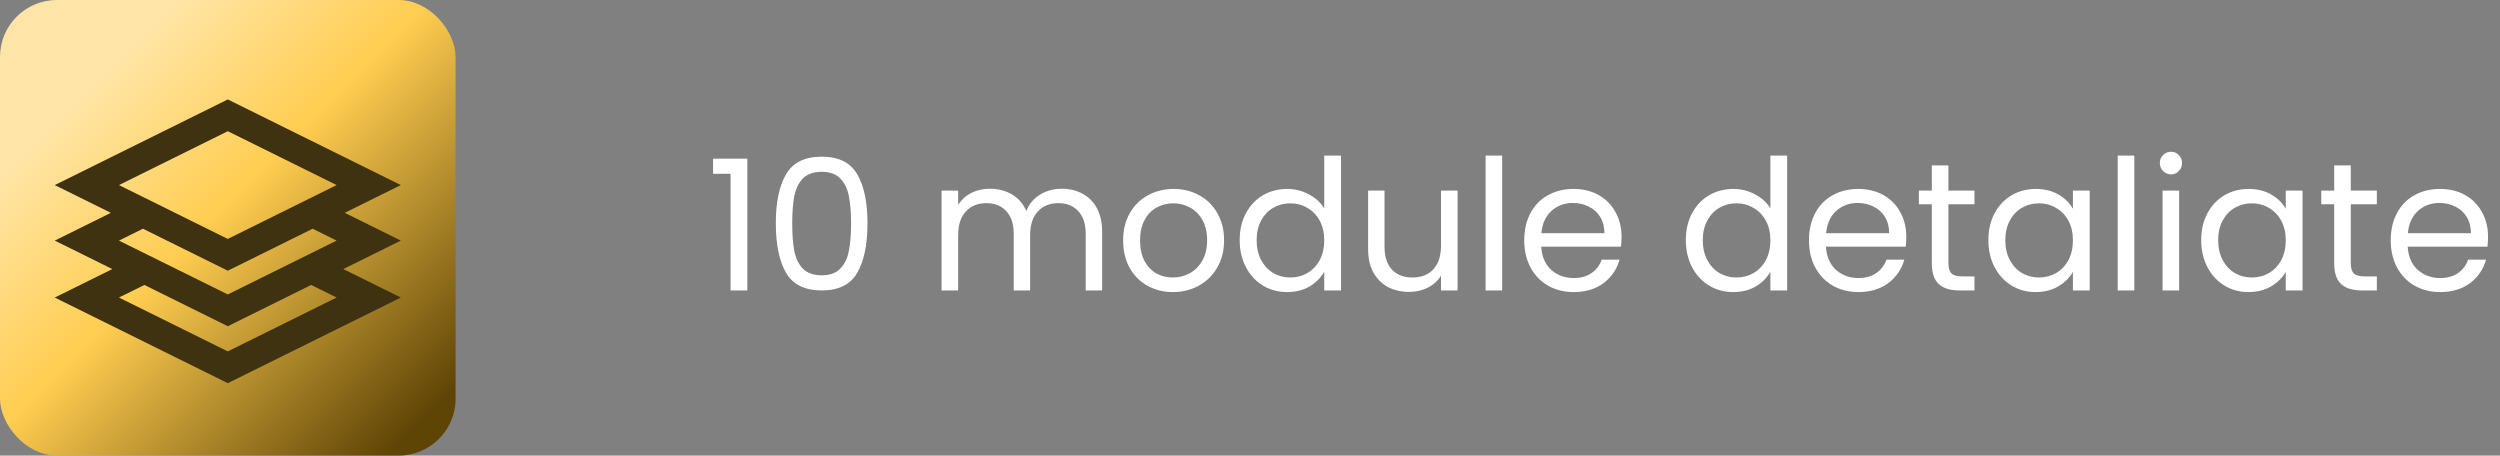
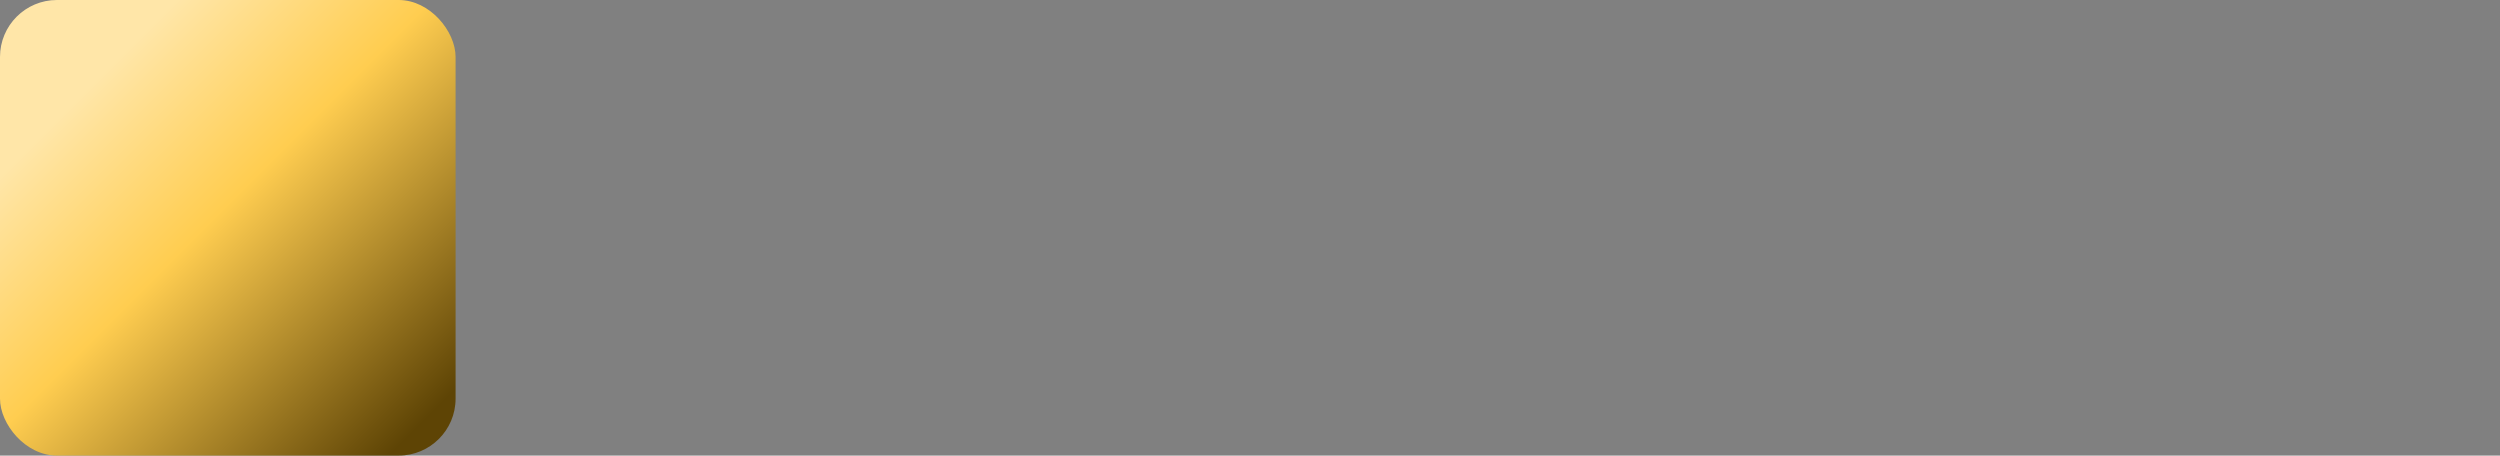
<svg xmlns="http://www.w3.org/2000/svg" width="439" height="80" viewBox="0 0 439 80" fill="none">
  <rect x="0" y="0" width="439" height="80" fill="#808080" stroke="none" />
  <rect width="80" height="80" rx="10" fill="url(#paint0_linear_342_455)" />
-   <path fill-rule="evenodd" clip-rule="evenodd" d="M70.385 32.499L60.536 37.373L70.385 42.248L60.282 47.248L70.385 52.248L40 67.286L9.615 52.248L19.718 47.248L9.615 42.248L19.464 37.373L9.615 32.499L40 17.461L70.385 32.499ZM25.354 50.037L20.887 52.248L40 61.707L59.113 52.248L54.646 50.037L40 57.286L25.354 50.037ZM40 47.537L54.9 40.163L59.113 42.248L40 51.707L20.887 42.248L25.1 40.163L40 47.537ZM40 23.04L20.887 32.499L40 41.958L59.113 32.499L40 23.04Z" fill="#3F3211" />
-   <path d="M125.216 30.52V27.864H131.232V51H128.288V30.52H125.216ZM136.234 39.192C136.234 35.523 136.831 32.664 138.026 30.616C139.221 28.547 141.311 27.512 144.298 27.512C147.263 27.512 149.343 28.547 150.538 30.616C151.733 32.664 152.33 35.523 152.33 39.192C152.33 42.925 151.733 45.827 150.538 47.896C149.343 49.965 147.263 51 144.298 51C141.311 51 139.221 49.965 138.026 47.896C136.831 45.827 136.234 42.925 136.234 39.192ZM149.45 39.192C149.45 37.336 149.322 35.768 149.066 34.488C148.831 33.187 148.33 32.141 147.562 31.352C146.815 30.563 145.727 30.168 144.298 30.168C142.847 30.168 141.738 30.563 140.97 31.352C140.223 32.141 139.722 33.187 139.466 34.488C139.231 35.768 139.114 37.336 139.114 39.192C139.114 41.112 139.231 42.723 139.466 44.024C139.722 45.325 140.223 46.371 140.97 47.16C141.738 47.949 142.847 48.344 144.298 48.344C145.727 48.344 146.815 47.949 147.562 47.16C148.33 46.371 148.831 45.325 149.066 44.024C149.322 42.723 149.45 41.112 149.45 39.192ZM186.427 33.144C187.792 33.144 189.008 33.432 190.075 34.008C191.142 34.563 191.984 35.405 192.603 36.536C193.222 37.667 193.531 39.043 193.531 40.664V51H190.651V41.08C190.651 39.331 190.214 37.997 189.339 37.08C188.486 36.141 187.323 35.672 185.851 35.672C184.336 35.672 183.131 36.163 182.235 37.144C181.339 38.104 180.891 39.501 180.891 41.336V51H178.011V41.08C178.011 39.331 177.574 37.997 176.699 37.08C175.846 36.141 174.683 35.672 173.211 35.672C171.696 35.672 170.491 36.163 169.595 37.144C168.699 38.104 168.251 39.501 168.251 41.336V51H165.339V33.464H168.251V35.992C168.827 35.075 169.595 34.371 170.555 33.88C171.536 33.389 172.614 33.144 173.787 33.144C175.259 33.144 176.56 33.475 177.691 34.136C178.822 34.797 179.664 35.768 180.219 37.048C180.71 35.811 181.52 34.851 182.651 34.168C183.782 33.485 185.04 33.144 186.427 33.144ZM205.956 51.288C204.313 51.288 202.82 50.915 201.476 50.168C200.153 49.421 199.108 48.365 198.34 47C197.593 45.613 197.22 44.013 197.22 42.2C197.22 40.408 197.604 38.829 198.372 37.464C199.161 36.077 200.228 35.021 201.572 34.296C202.916 33.549 204.42 33.176 206.084 33.176C207.748 33.176 209.252 33.549 210.596 34.296C211.94 35.021 212.996 36.067 213.764 37.432C214.553 38.797 214.948 40.387 214.948 42.2C214.948 44.013 214.542 45.613 213.732 47C212.942 48.365 211.865 49.421 210.5 50.168C209.134 50.915 207.62 51.288 205.956 51.288ZM205.956 48.728C207.001 48.728 207.982 48.483 208.9 47.992C209.817 47.501 210.553 46.765 211.108 45.784C211.684 44.803 211.972 43.608 211.972 42.2C211.972 40.792 211.694 39.597 211.14 38.616C210.585 37.635 209.86 36.909 208.964 36.44C208.068 35.949 207.097 35.704 206.052 35.704C204.985 35.704 204.004 35.949 203.108 36.44C202.233 36.909 201.529 37.635 200.996 38.616C200.462 39.597 200.196 40.792 200.196 42.2C200.196 43.629 200.452 44.835 200.964 45.816C201.497 46.797 202.201 47.533 203.076 48.024C203.95 48.493 204.91 48.728 205.956 48.728ZM217.689 42.168C217.689 40.376 218.051 38.808 218.777 37.464C219.502 36.099 220.494 35.043 221.753 34.296C223.033 33.549 224.462 33.176 226.041 33.176C227.406 33.176 228.675 33.496 229.849 34.136C231.022 34.755 231.918 35.576 232.537 36.6V27.32H235.481V51H232.537V47.704C231.961 48.749 231.107 49.613 229.977 50.296C228.846 50.957 227.523 51.288 226.009 51.288C224.451 51.288 223.033 50.904 221.753 50.136C220.494 49.368 219.502 48.291 218.777 46.904C218.051 45.517 217.689 43.939 217.689 42.168ZM232.537 42.2C232.537 40.877 232.27 39.725 231.737 38.744C231.203 37.763 230.478 37.016 229.561 36.504C228.665 35.971 227.673 35.704 226.585 35.704C225.497 35.704 224.505 35.96 223.609 36.472C222.713 36.984 221.998 37.731 221.465 38.712C220.931 39.693 220.665 40.845 220.665 42.168C220.665 43.512 220.931 44.685 221.465 45.688C221.998 46.669 222.713 47.427 223.609 47.96C224.505 48.472 225.497 48.728 226.585 48.728C227.673 48.728 228.665 48.472 229.561 47.96C230.478 47.427 231.203 46.669 231.737 45.688C232.27 44.685 232.537 43.523 232.537 42.2ZM255.954 33.464V51H253.042V48.408C252.487 49.304 251.708 50.008 250.706 50.52C249.724 51.011 248.636 51.256 247.442 51.256C246.076 51.256 244.85 50.979 243.762 50.424C242.674 49.848 241.81 48.995 241.17 47.864C240.551 46.733 240.242 45.357 240.242 43.736V33.464H243.122V43.352C243.122 45.08 243.559 46.413 244.434 47.352C245.308 48.269 246.503 48.728 248.018 48.728C249.575 48.728 250.802 48.248 251.698 47.288C252.594 46.328 253.042 44.931 253.042 43.096V33.464H255.954ZM263.782 27.32V51H260.87V27.32H263.782ZM284.745 41.56C284.745 42.115 284.713 42.701 284.649 43.32H270.633C270.74 45.048 271.327 46.403 272.393 47.384C273.481 48.344 274.793 48.824 276.329 48.824C277.588 48.824 278.633 48.536 279.465 47.96C280.319 47.363 280.916 46.573 281.257 45.592H284.393C283.924 47.277 282.985 48.653 281.577 49.72C280.169 50.765 278.42 51.288 276.329 51.288C274.665 51.288 273.172 50.915 271.849 50.168C270.548 49.421 269.524 48.365 268.777 47C268.031 45.613 267.657 44.013 267.657 42.2C267.657 40.387 268.02 38.797 268.745 37.432C269.471 36.067 270.484 35.021 271.785 34.296C273.108 33.549 274.623 33.176 276.329 33.176C277.993 33.176 279.465 33.539 280.745 34.264C282.025 34.989 283.007 35.992 283.689 37.272C284.393 38.531 284.745 39.96 284.745 41.56ZM281.737 40.952C281.737 39.843 281.492 38.893 281.001 38.104C280.511 37.293 279.839 36.685 278.985 36.28C278.153 35.853 277.225 35.64 276.201 35.64C274.729 35.64 273.471 36.109 272.425 37.048C271.401 37.987 270.815 39.288 270.665 40.952H281.737ZM296.032 42.168C296.032 40.376 296.395 38.808 297.12 37.464C297.846 36.099 298.838 35.043 300.096 34.296C301.376 33.549 302.806 33.176 304.384 33.176C305.75 33.176 307.019 33.496 308.192 34.136C309.366 34.755 310.262 35.576 310.88 36.6V27.32H313.824V51H310.88V47.704C310.304 48.749 309.451 49.613 308.32 50.296C307.19 50.957 305.867 51.288 304.352 51.288C302.795 51.288 301.376 50.904 300.096 50.136C298.838 49.368 297.846 48.291 297.12 46.904C296.395 45.517 296.032 43.939 296.032 42.168ZM310.88 42.2C310.88 40.877 310.614 39.725 310.08 38.744C309.547 37.763 308.822 37.016 307.904 36.504C307.008 35.971 306.016 35.704 304.928 35.704C303.84 35.704 302.848 35.96 301.952 36.472C301.056 36.984 300.342 37.731 299.808 38.712C299.275 39.693 299.008 40.845 299.008 42.168C299.008 43.512 299.275 44.685 299.808 45.688C300.342 46.669 301.056 47.427 301.952 47.96C302.848 48.472 303.84 48.728 304.928 48.728C306.016 48.728 307.008 48.472 307.904 47.96C308.822 47.427 309.547 46.669 310.08 45.688C310.614 44.685 310.88 43.523 310.88 42.2ZM334.745 41.56C334.745 42.115 334.713 42.701 334.649 43.32H320.633C320.74 45.048 321.327 46.403 322.393 47.384C323.481 48.344 324.793 48.824 326.329 48.824C327.588 48.824 328.633 48.536 329.465 47.96C330.319 47.363 330.916 46.573 331.257 45.592H334.393C333.924 47.277 332.985 48.653 331.577 49.72C330.169 50.765 328.42 51.288 326.329 51.288C324.665 51.288 323.172 50.915 321.849 50.168C320.548 49.421 319.524 48.365 318.777 47C318.031 45.613 317.657 44.013 317.657 42.2C317.657 40.387 318.02 38.797 318.745 37.432C319.471 36.067 320.484 35.021 321.785 34.296C323.108 33.549 324.623 33.176 326.329 33.176C327.993 33.176 329.465 33.539 330.745 34.264C332.025 34.989 333.007 35.992 333.689 37.272C334.393 38.531 334.745 39.96 334.745 41.56ZM331.737 40.952C331.737 39.843 331.492 38.893 331.001 38.104C330.511 37.293 329.839 36.685 328.985 36.28C328.153 35.853 327.225 35.64 326.201 35.64C324.729 35.64 323.471 36.109 322.425 37.048C321.401 37.987 320.815 39.288 320.665 40.952H331.737ZM342.141 35.864V46.2C342.141 47.053 342.322 47.661 342.685 48.024C343.048 48.365 343.677 48.536 344.573 48.536H346.717V51H344.093C342.472 51 341.256 50.627 340.445 49.88C339.634 49.133 339.229 47.907 339.229 46.2V35.864H336.957V33.464H339.229V29.048H342.141V33.464H346.717V35.864H342.141ZM349.157 42.168C349.157 40.376 349.52 38.808 350.245 37.464C350.971 36.099 351.963 35.043 353.221 34.296C354.501 33.549 355.92 33.176 357.477 33.176C359.013 33.176 360.347 33.507 361.477 34.168C362.608 34.829 363.451 35.661 364.005 36.664V33.464H366.949V51H364.005V47.736C363.429 48.76 362.565 49.613 361.413 50.296C360.283 50.957 358.96 51.288 357.445 51.288C355.888 51.288 354.48 50.904 353.221 50.136C351.963 49.368 350.971 48.291 350.245 46.904C349.52 45.517 349.157 43.939 349.157 42.168ZM364.005 42.2C364.005 40.877 363.739 39.725 363.205 38.744C362.672 37.763 361.947 37.016 361.029 36.504C360.133 35.971 359.141 35.704 358.053 35.704C356.965 35.704 355.973 35.96 355.077 36.472C354.181 36.984 353.467 37.731 352.933 38.712C352.4 39.693 352.133 40.845 352.133 42.168C352.133 43.512 352.4 44.685 352.933 45.688C353.467 46.669 354.181 47.427 355.077 47.96C355.973 48.472 356.965 48.728 358.053 48.728C359.141 48.728 360.133 48.472 361.029 47.96C361.947 47.427 362.672 46.669 363.205 45.688C363.739 44.685 364.005 43.523 364.005 42.2ZM374.782 27.32V51H371.87V27.32H374.782ZM381.249 30.616C380.695 30.616 380.225 30.424 379.841 30.04C379.457 29.656 379.265 29.187 379.265 28.632C379.265 28.077 379.457 27.608 379.841 27.224C380.225 26.84 380.695 26.648 381.249 26.648C381.783 26.648 382.231 26.84 382.593 27.224C382.977 27.608 383.169 28.077 383.169 28.632C383.169 29.187 382.977 29.656 382.593 30.04C382.231 30.424 381.783 30.616 381.249 30.616ZM382.657 33.464V51H379.745V33.464H382.657ZM386.532 42.168C386.532 40.376 386.895 38.808 387.62 37.464C388.346 36.099 389.338 35.043 390.596 34.296C391.876 33.549 393.295 33.176 394.852 33.176C396.388 33.176 397.722 33.507 398.852 34.168C399.983 34.829 400.826 35.661 401.38 36.664V33.464H404.324V51H401.38V47.736C400.804 48.76 399.94 49.613 398.788 50.296C397.658 50.957 396.335 51.288 394.82 51.288C393.263 51.288 391.855 50.904 390.596 50.136C389.338 49.368 388.346 48.291 387.62 46.904C386.895 45.517 386.532 43.939 386.532 42.168ZM401.38 42.2C401.38 40.877 401.114 39.725 400.58 38.744C400.047 37.763 399.322 37.016 398.404 36.504C397.508 35.971 396.516 35.704 395.428 35.704C394.34 35.704 393.348 35.96 392.452 36.472C391.556 36.984 390.842 37.731 390.308 38.712C389.775 39.693 389.508 40.845 389.508 42.168C389.508 43.512 389.775 44.685 390.308 45.688C390.842 46.669 391.556 47.427 392.452 47.96C393.348 48.472 394.34 48.728 395.428 48.728C396.516 48.728 397.508 48.472 398.404 47.96C399.322 47.427 400.047 46.669 400.58 45.688C401.114 44.685 401.38 43.523 401.38 42.2ZM412.797 35.864V46.2C412.797 47.053 412.979 47.661 413.341 48.024C413.704 48.365 414.333 48.536 415.229 48.536H417.373V51H414.749C413.128 51 411.912 50.627 411.101 49.88C410.291 49.133 409.885 47.907 409.885 46.2V35.864H407.613V33.464H409.885V29.048H412.797V33.464H417.373V35.864H412.797ZM436.902 41.56C436.902 42.115 436.87 42.701 436.806 43.32H422.79C422.896 45.048 423.483 46.403 424.55 47.384C425.638 48.344 426.95 48.824 428.486 48.824C429.744 48.824 430.79 48.536 431.622 47.96C432.475 47.363 433.072 46.573 433.414 45.592H436.55C436.08 47.277 435.142 48.653 433.734 49.72C432.326 50.765 430.576 51.288 428.486 51.288C426.822 51.288 425.328 50.915 424.006 50.168C422.704 49.421 421.68 48.365 420.934 47C420.187 45.613 419.814 44.013 419.814 42.2C419.814 40.387 420.176 38.797 420.902 37.432C421.627 36.067 422.64 35.021 423.942 34.296C425.264 33.549 426.779 33.176 428.486 33.176C430.15 33.176 431.622 33.539 432.902 34.264C434.182 34.989 435.163 35.992 435.846 37.272C436.55 38.531 436.902 39.96 436.902 41.56ZM433.894 40.952C433.894 39.843 433.648 38.893 433.158 38.104C432.667 37.293 431.995 36.685 431.142 36.28C430.31 35.853 429.382 35.64 428.358 35.64C426.886 35.64 425.627 36.109 424.582 37.048C423.558 37.987 422.971 39.288 422.822 40.952H433.894Z" fill="white" />
  <defs>
    <linearGradient id="paint0_linear_342_455" x1="0" y1="0" x2="80" y2="80" gradientUnits="userSpaceOnUse">
      <stop offset="0.193" stop-color="#FFE6A8" />
      <stop offset="0.474" stop-color="#FFCD50" />
      <stop offset="0.927" stop-color="#5E4405" />
    </linearGradient>
  </defs>
</svg>